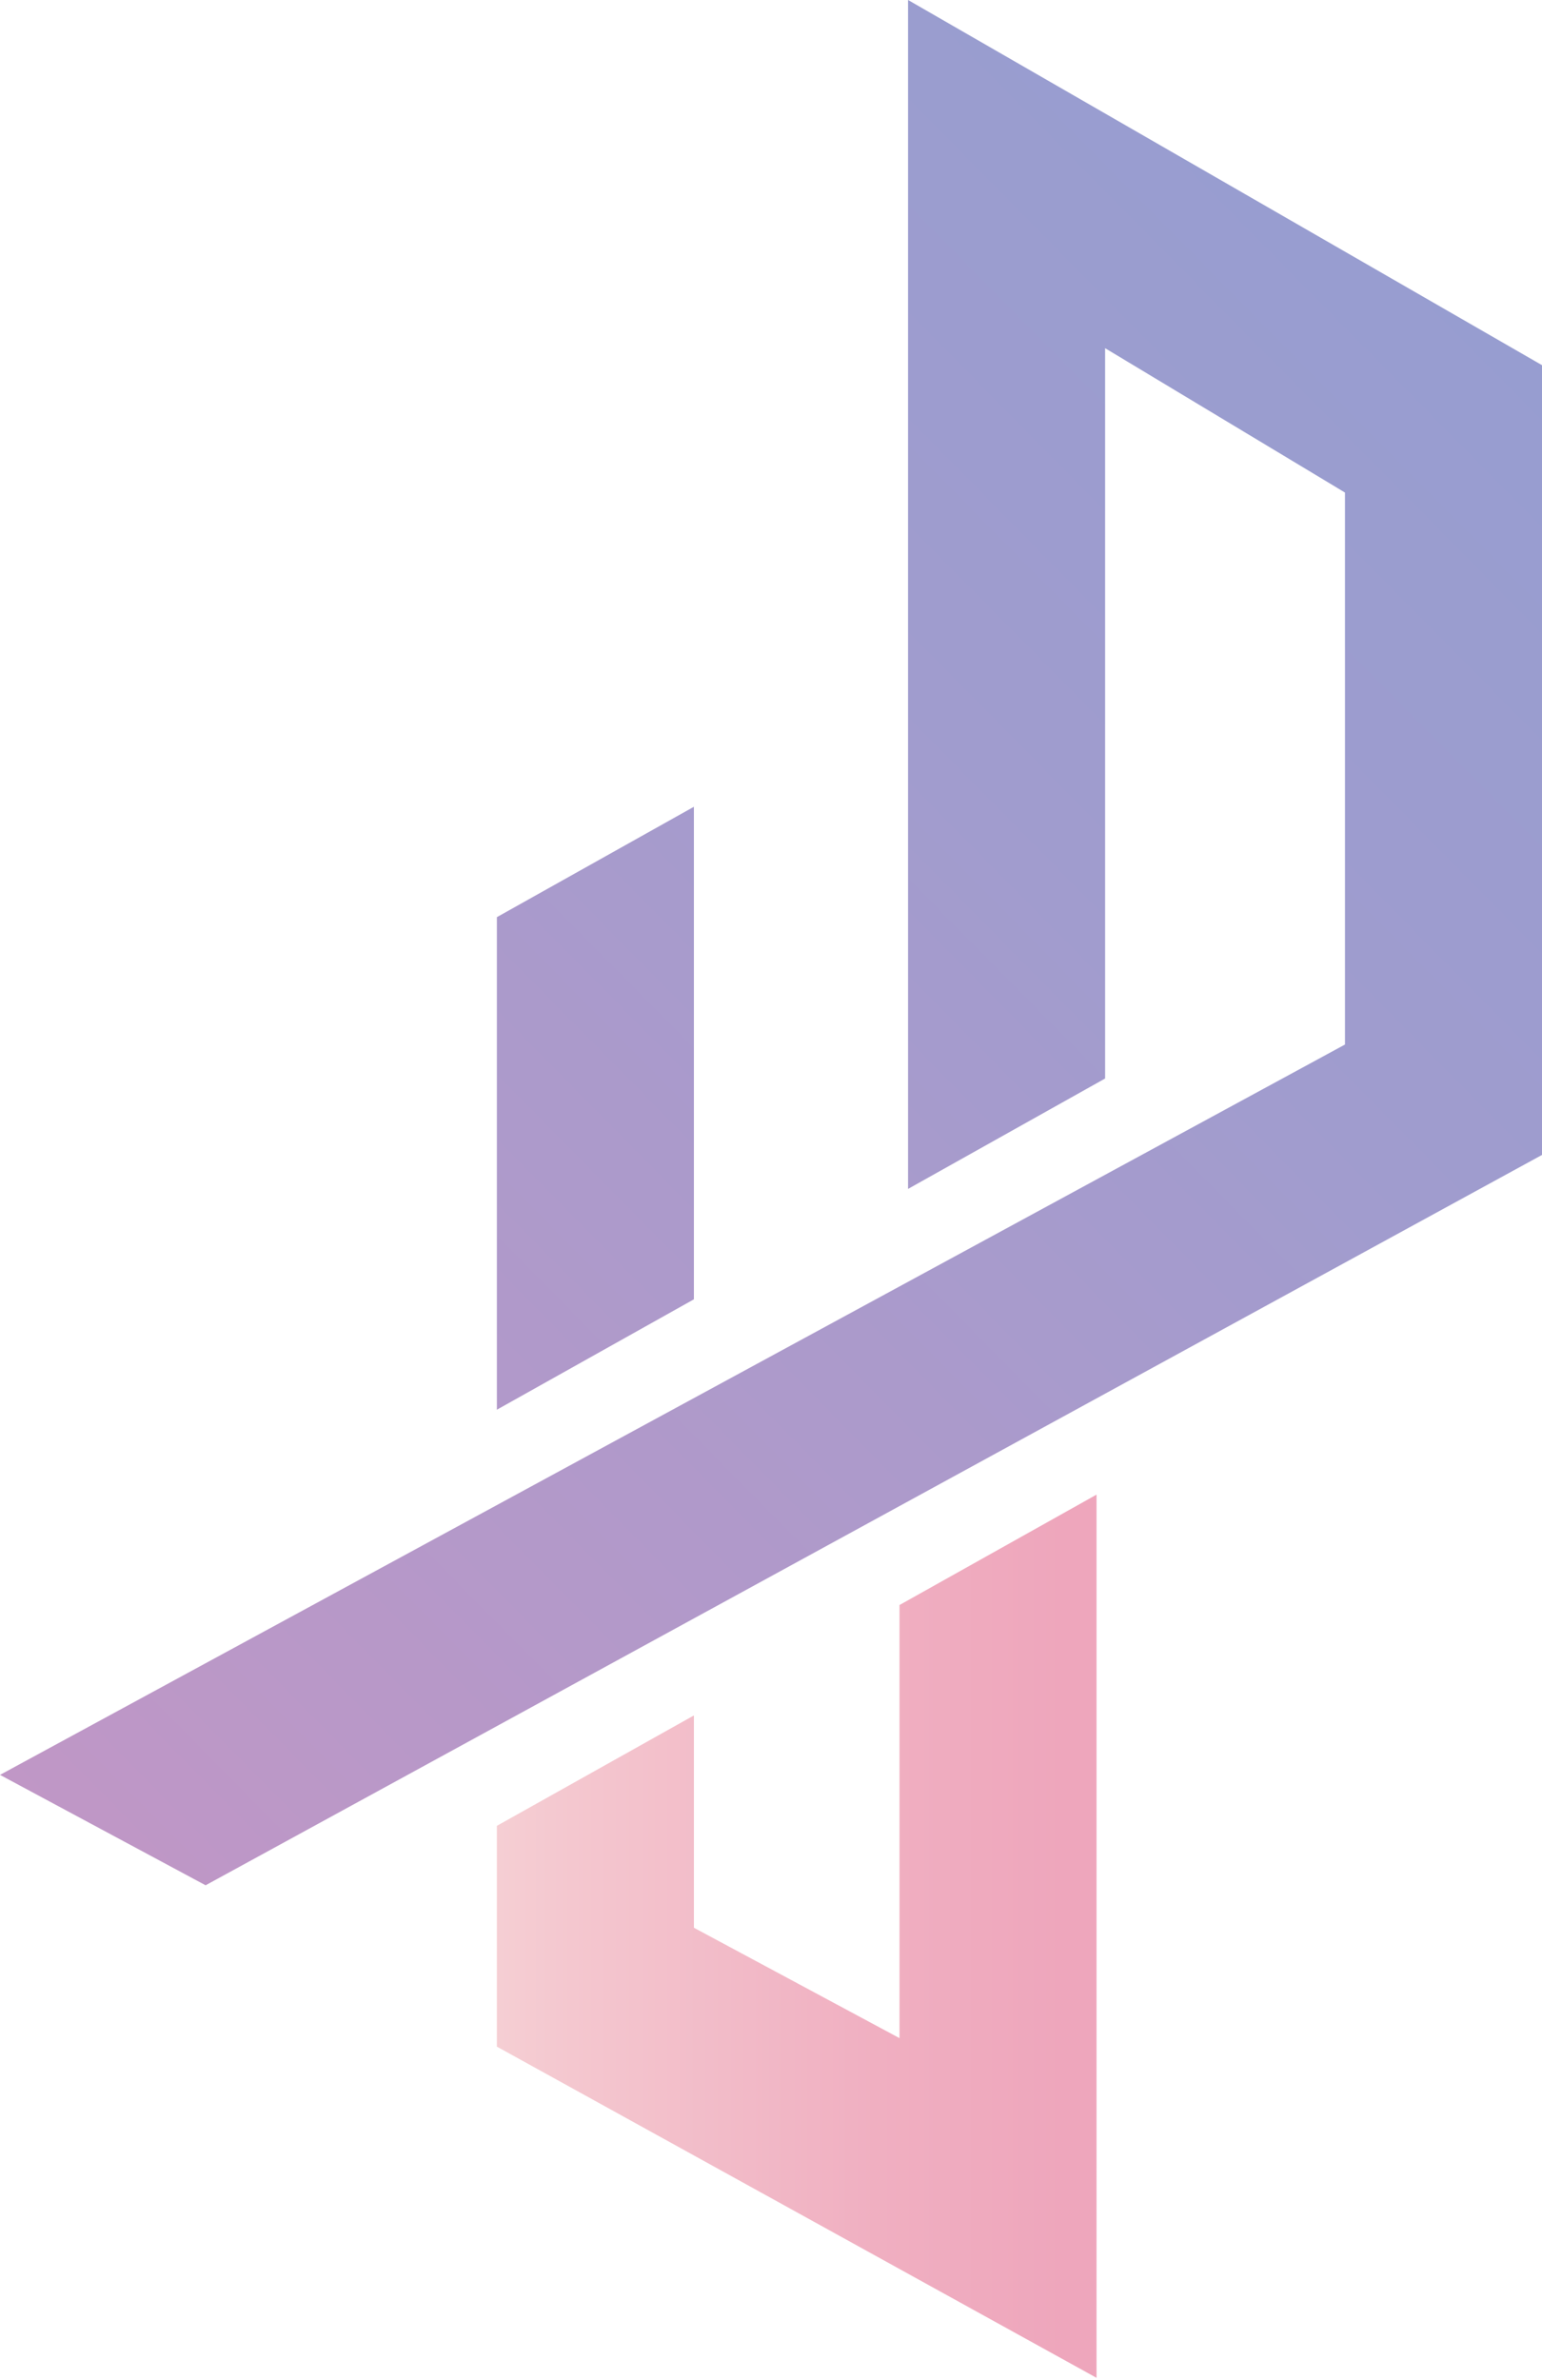
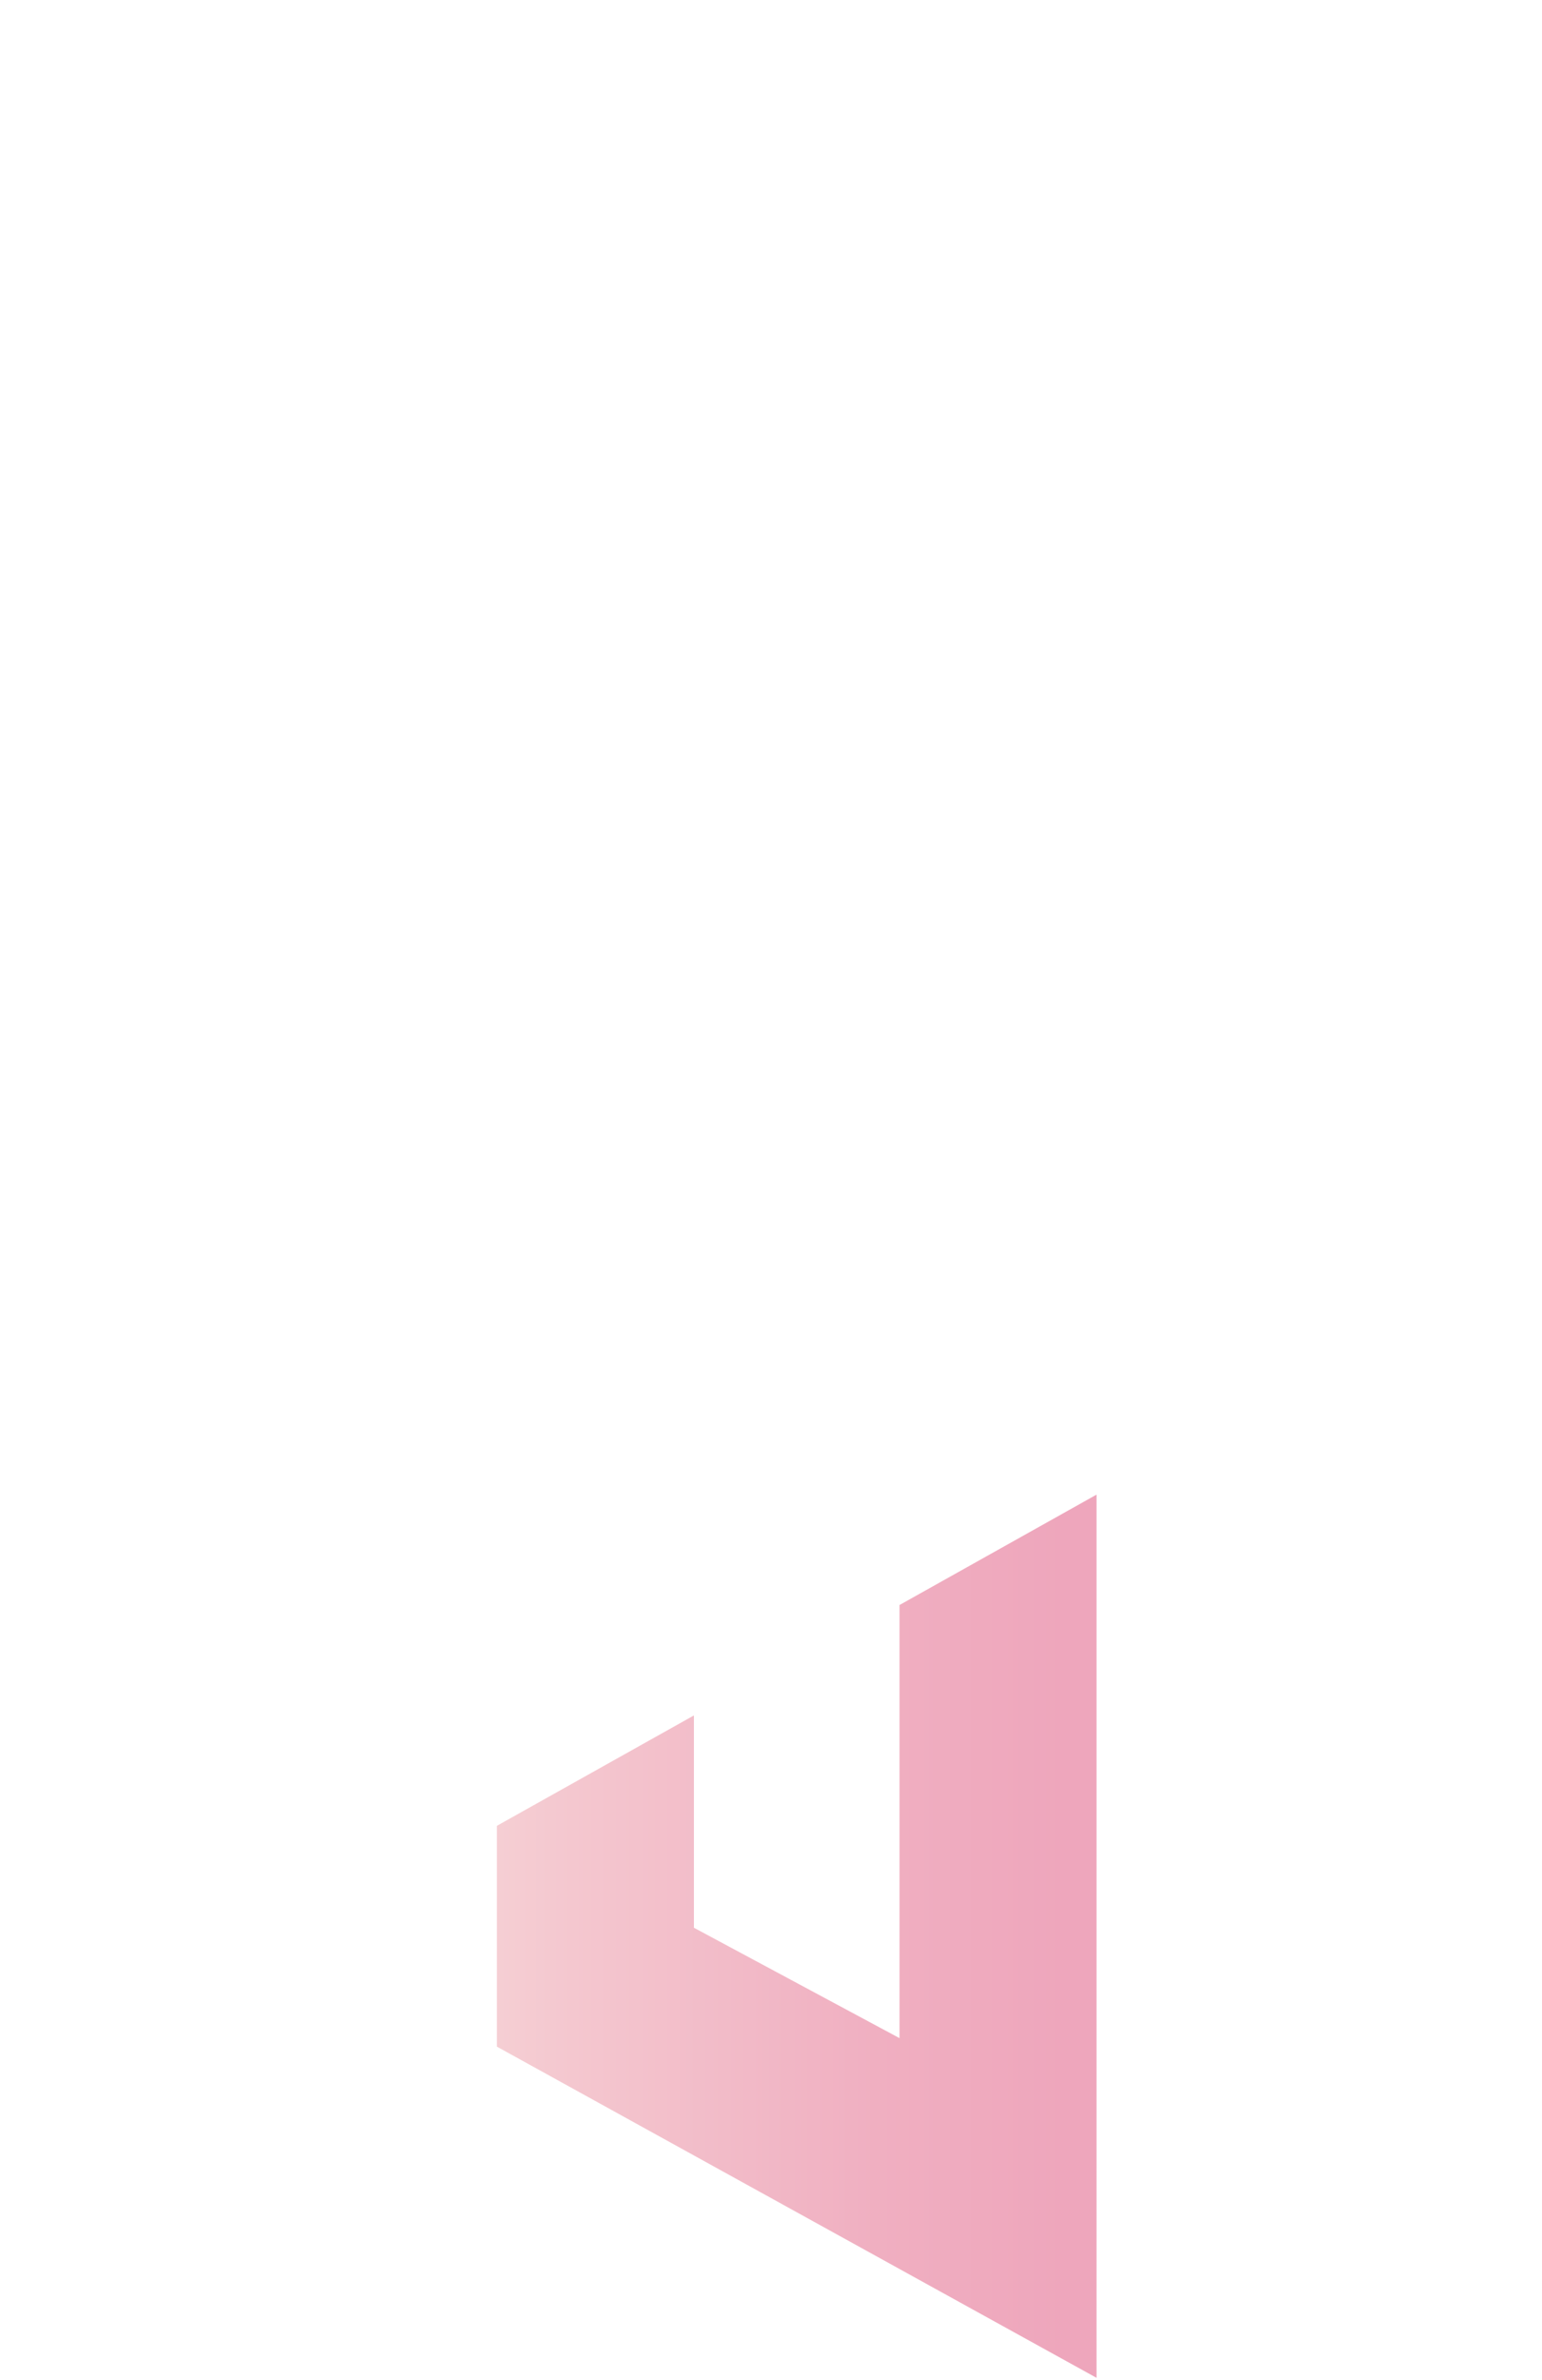
<svg xmlns="http://www.w3.org/2000/svg" width="81" height="125" viewBox="0 0 81 125" fill="none">
-   <path d="M36.45 42.372V68.241L26.1 74.039V48.17L36.45 42.372ZM47.7 0V62.442L58.05 56.644V18.287L70.65 25.869V54.86L0 93.218L10.8 99.016L81 60.658V19.179L47.7 0Z" fill="url(#paint0_linear_45_141)" />
  <path d="M36.45 90.096L26.1 95.894V107.49L57.6 124.885V78.499L47.25 84.297V107.044L36.45 101.246V90.096Z" fill="url(#paint1_linear_45_141)" />
  <defs>
    <linearGradient id="paint0_linear_45_141" x1="-0.338" y1="92.942" x2="77.671" y2="15.923" gradientUnits="userSpaceOnUse">
      <stop stop-color="#C097C6" />
      <stop offset="0.156" stop-color="#B898C8" />
      <stop offset="0.677" stop-color="#A09CCE" />
      <stop offset="1" stop-color="#979DD0" />
    </linearGradient>
    <linearGradient id="paint1_linear_45_141" x1="26.25" y1="101.64" x2="57.9" y2="101.64" gradientUnits="userSpaceOnUse">
      <stop stop-color="#F5CED3" />
      <stop offset="0.12" stop-color="#F4C7CF" />
      <stop offset="0.626" stop-color="#F0AFC1" />
      <stop offset="0.938" stop-color="#EEA6BC" />
    </linearGradient>
  </defs>
</svg>